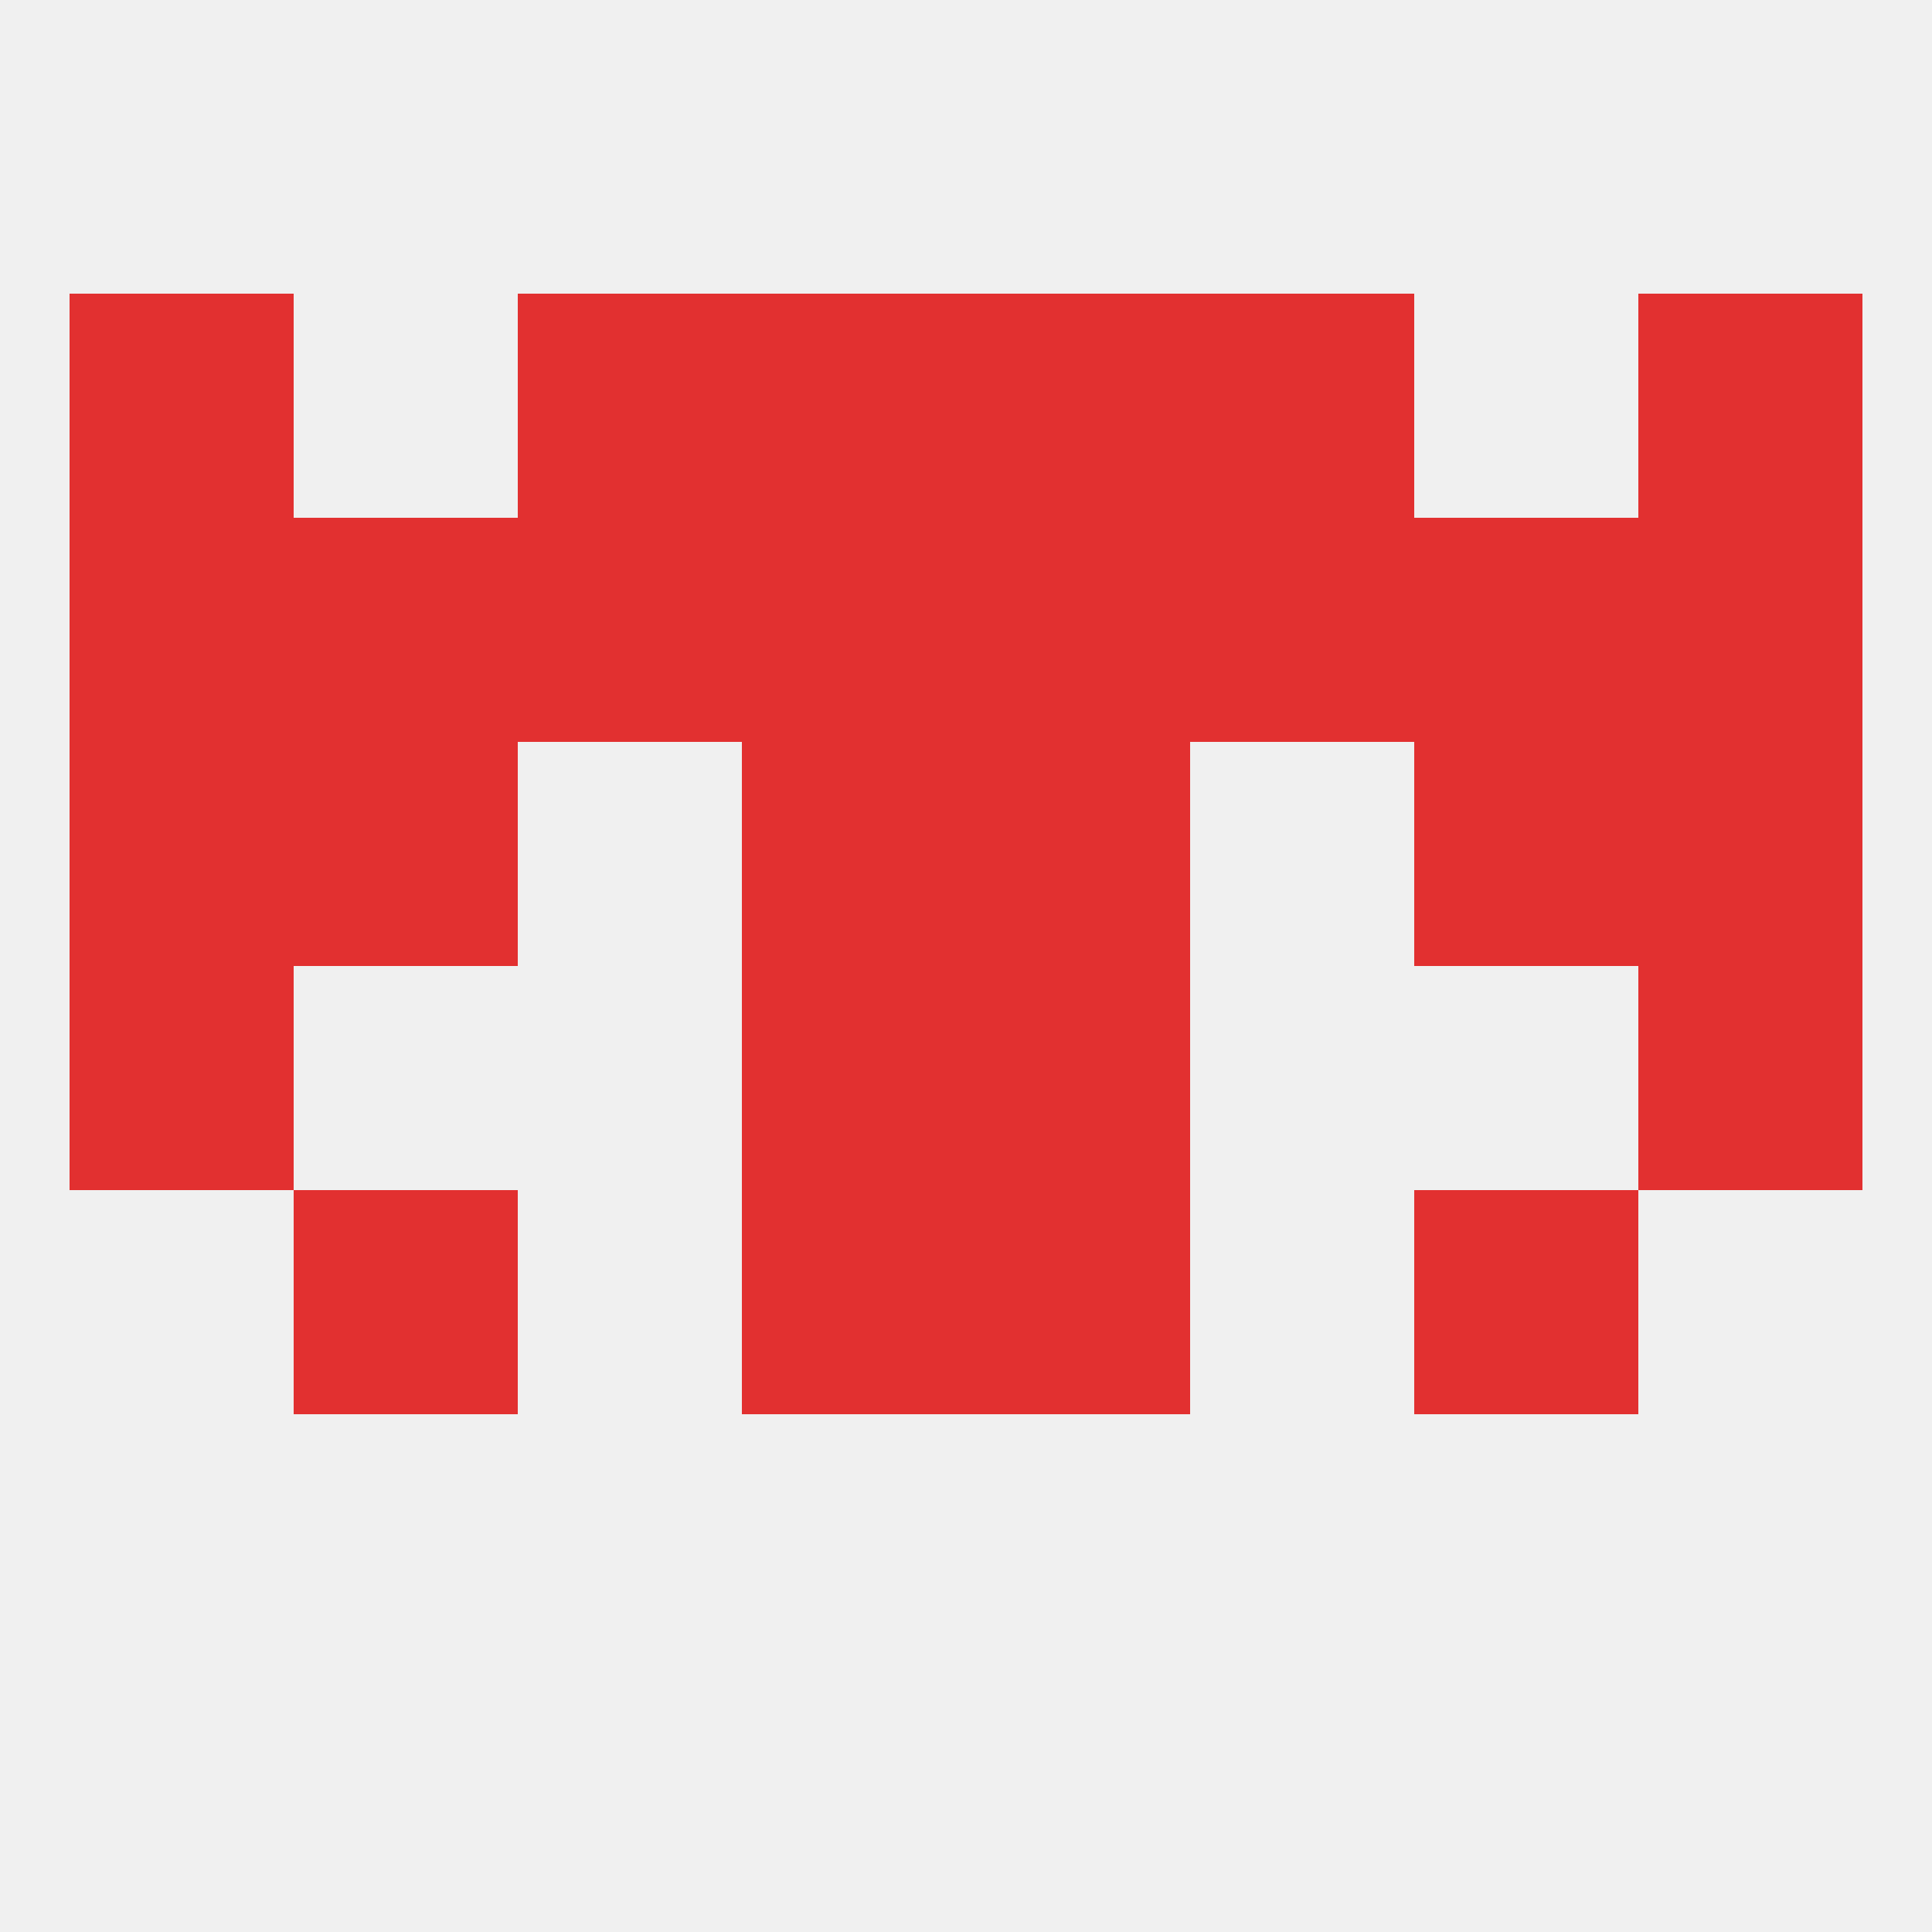
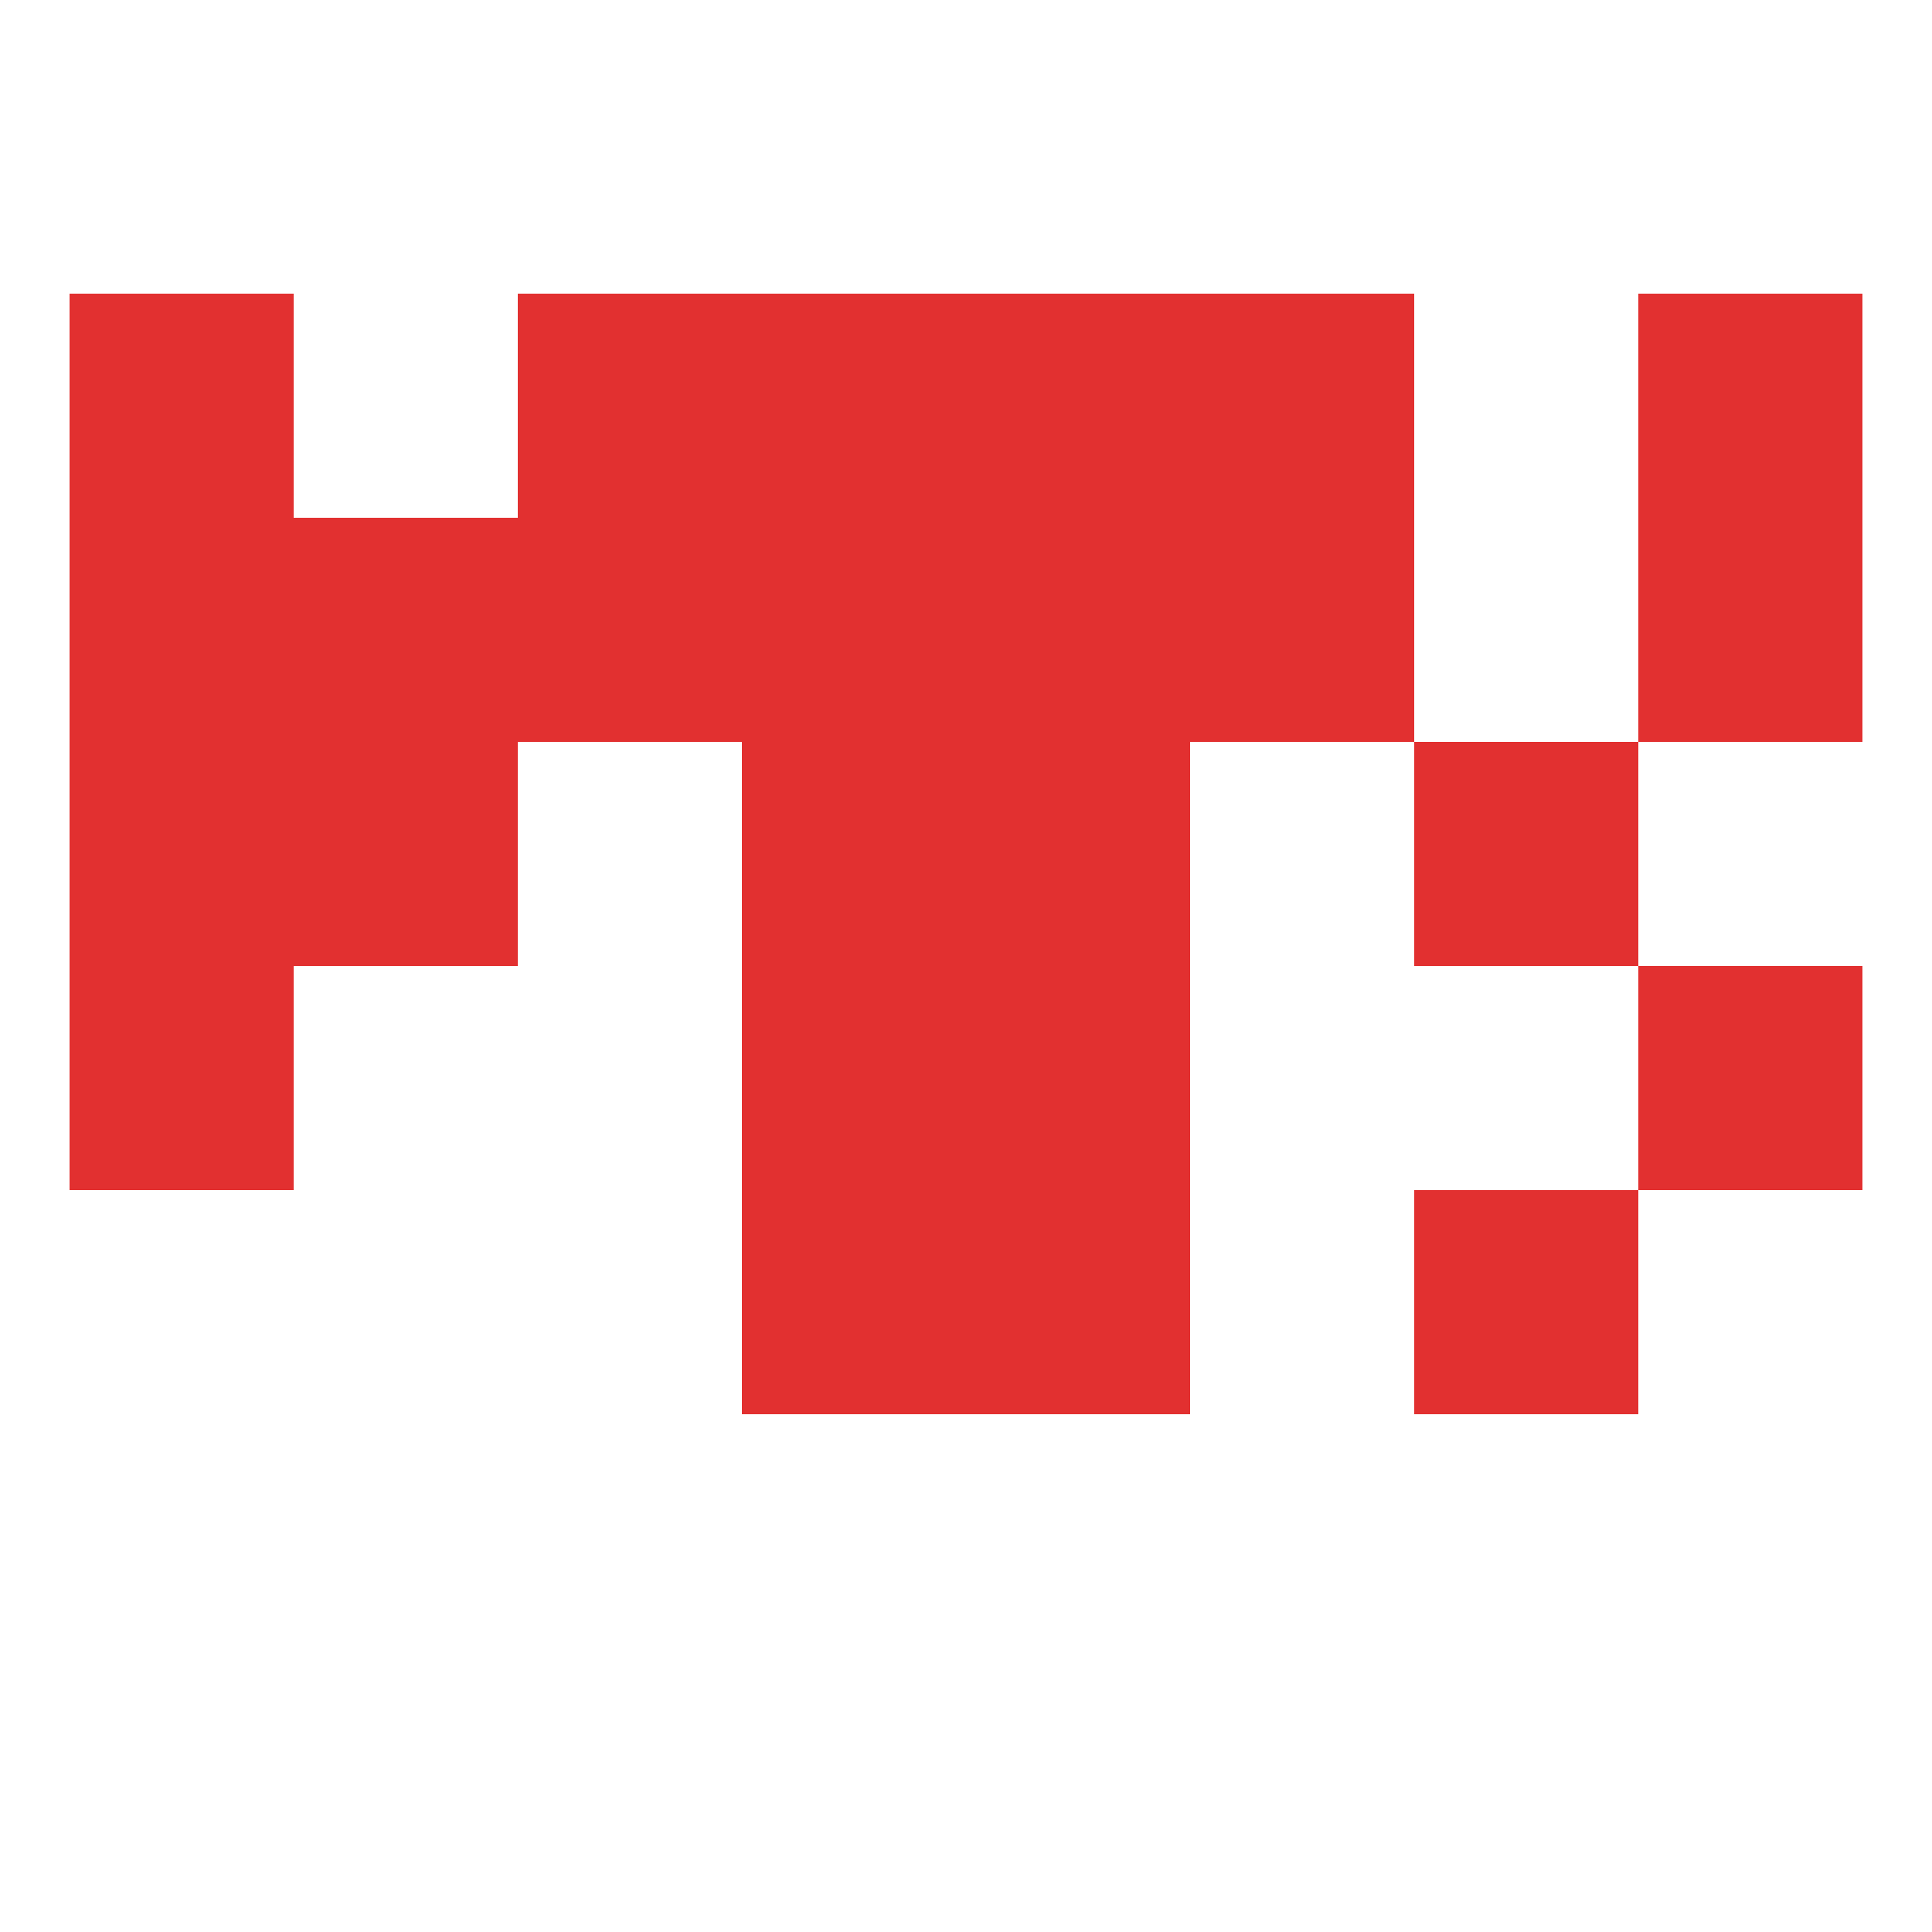
<svg xmlns="http://www.w3.org/2000/svg" version="1.1" baseprofile="full" width="250" height="250" viewBox="0 0 250 250">
-   <rect width="100%" height="100%" fill="rgba(240,240,240,255)" />
  <rect x="212" y="125" width="29" height="29" fill="rgba(226,48,48,255)" />
  <rect x="96" y="125" width="29" height="29" fill="rgba(226,48,48,255)" />
  <rect x="125" y="125" width="29" height="29" fill="rgba(226,48,48,255)" />
  <rect x="9" y="125" width="29" height="29" fill="rgba(226,48,48,255)" />
  <rect x="96" y="96" width="29" height="29" fill="rgba(226,48,48,255)" />
  <rect x="125" y="96" width="29" height="29" fill="rgba(226,48,48,255)" />
  <rect x="38" y="96" width="29" height="29" fill="rgba(226,48,48,255)" />
  <rect x="183" y="96" width="29" height="29" fill="rgba(226,48,48,255)" />
  <rect x="9" y="96" width="29" height="29" fill="rgba(226,48,48,255)" />
-   <rect x="212" y="96" width="29" height="29" fill="rgba(226,48,48,255)" />
  <rect x="183" y="154" width="29" height="29" fill="rgba(226,48,48,255)" />
  <rect x="96" y="154" width="29" height="29" fill="rgba(226,48,48,255)" />
  <rect x="125" y="154" width="29" height="29" fill="rgba(226,48,48,255)" />
-   <rect x="38" y="154" width="29" height="29" fill="rgba(226,48,48,255)" />
  <rect x="38" y="67" width="29" height="29" fill="rgba(226,48,48,255)" />
-   <rect x="183" y="67" width="29" height="29" fill="rgba(226,48,48,255)" />
  <rect x="96" y="67" width="29" height="29" fill="rgba(226,48,48,255)" />
  <rect x="125" y="67" width="29" height="29" fill="rgba(226,48,48,255)" />
  <rect x="67" y="67" width="29" height="29" fill="rgba(226,48,48,255)" />
  <rect x="154" y="67" width="29" height="29" fill="rgba(226,48,48,255)" />
  <rect x="9" y="67" width="29" height="29" fill="rgba(226,48,48,255)" />
  <rect x="212" y="67" width="29" height="29" fill="rgba(226,48,48,255)" />
  <rect x="9" y="38" width="29" height="29" fill="rgba(226,48,48,255)" />
  <rect x="212" y="38" width="29" height="29" fill="rgba(226,48,48,255)" />
  <rect x="96" y="38" width="29" height="29" fill="rgba(226,48,48,255)" />
  <rect x="125" y="38" width="29" height="29" fill="rgba(226,48,48,255)" />
  <rect x="67" y="38" width="29" height="29" fill="rgba(226,48,48,255)" />
  <rect x="154" y="38" width="29" height="29" fill="rgba(226,48,48,255)" />
</svg>